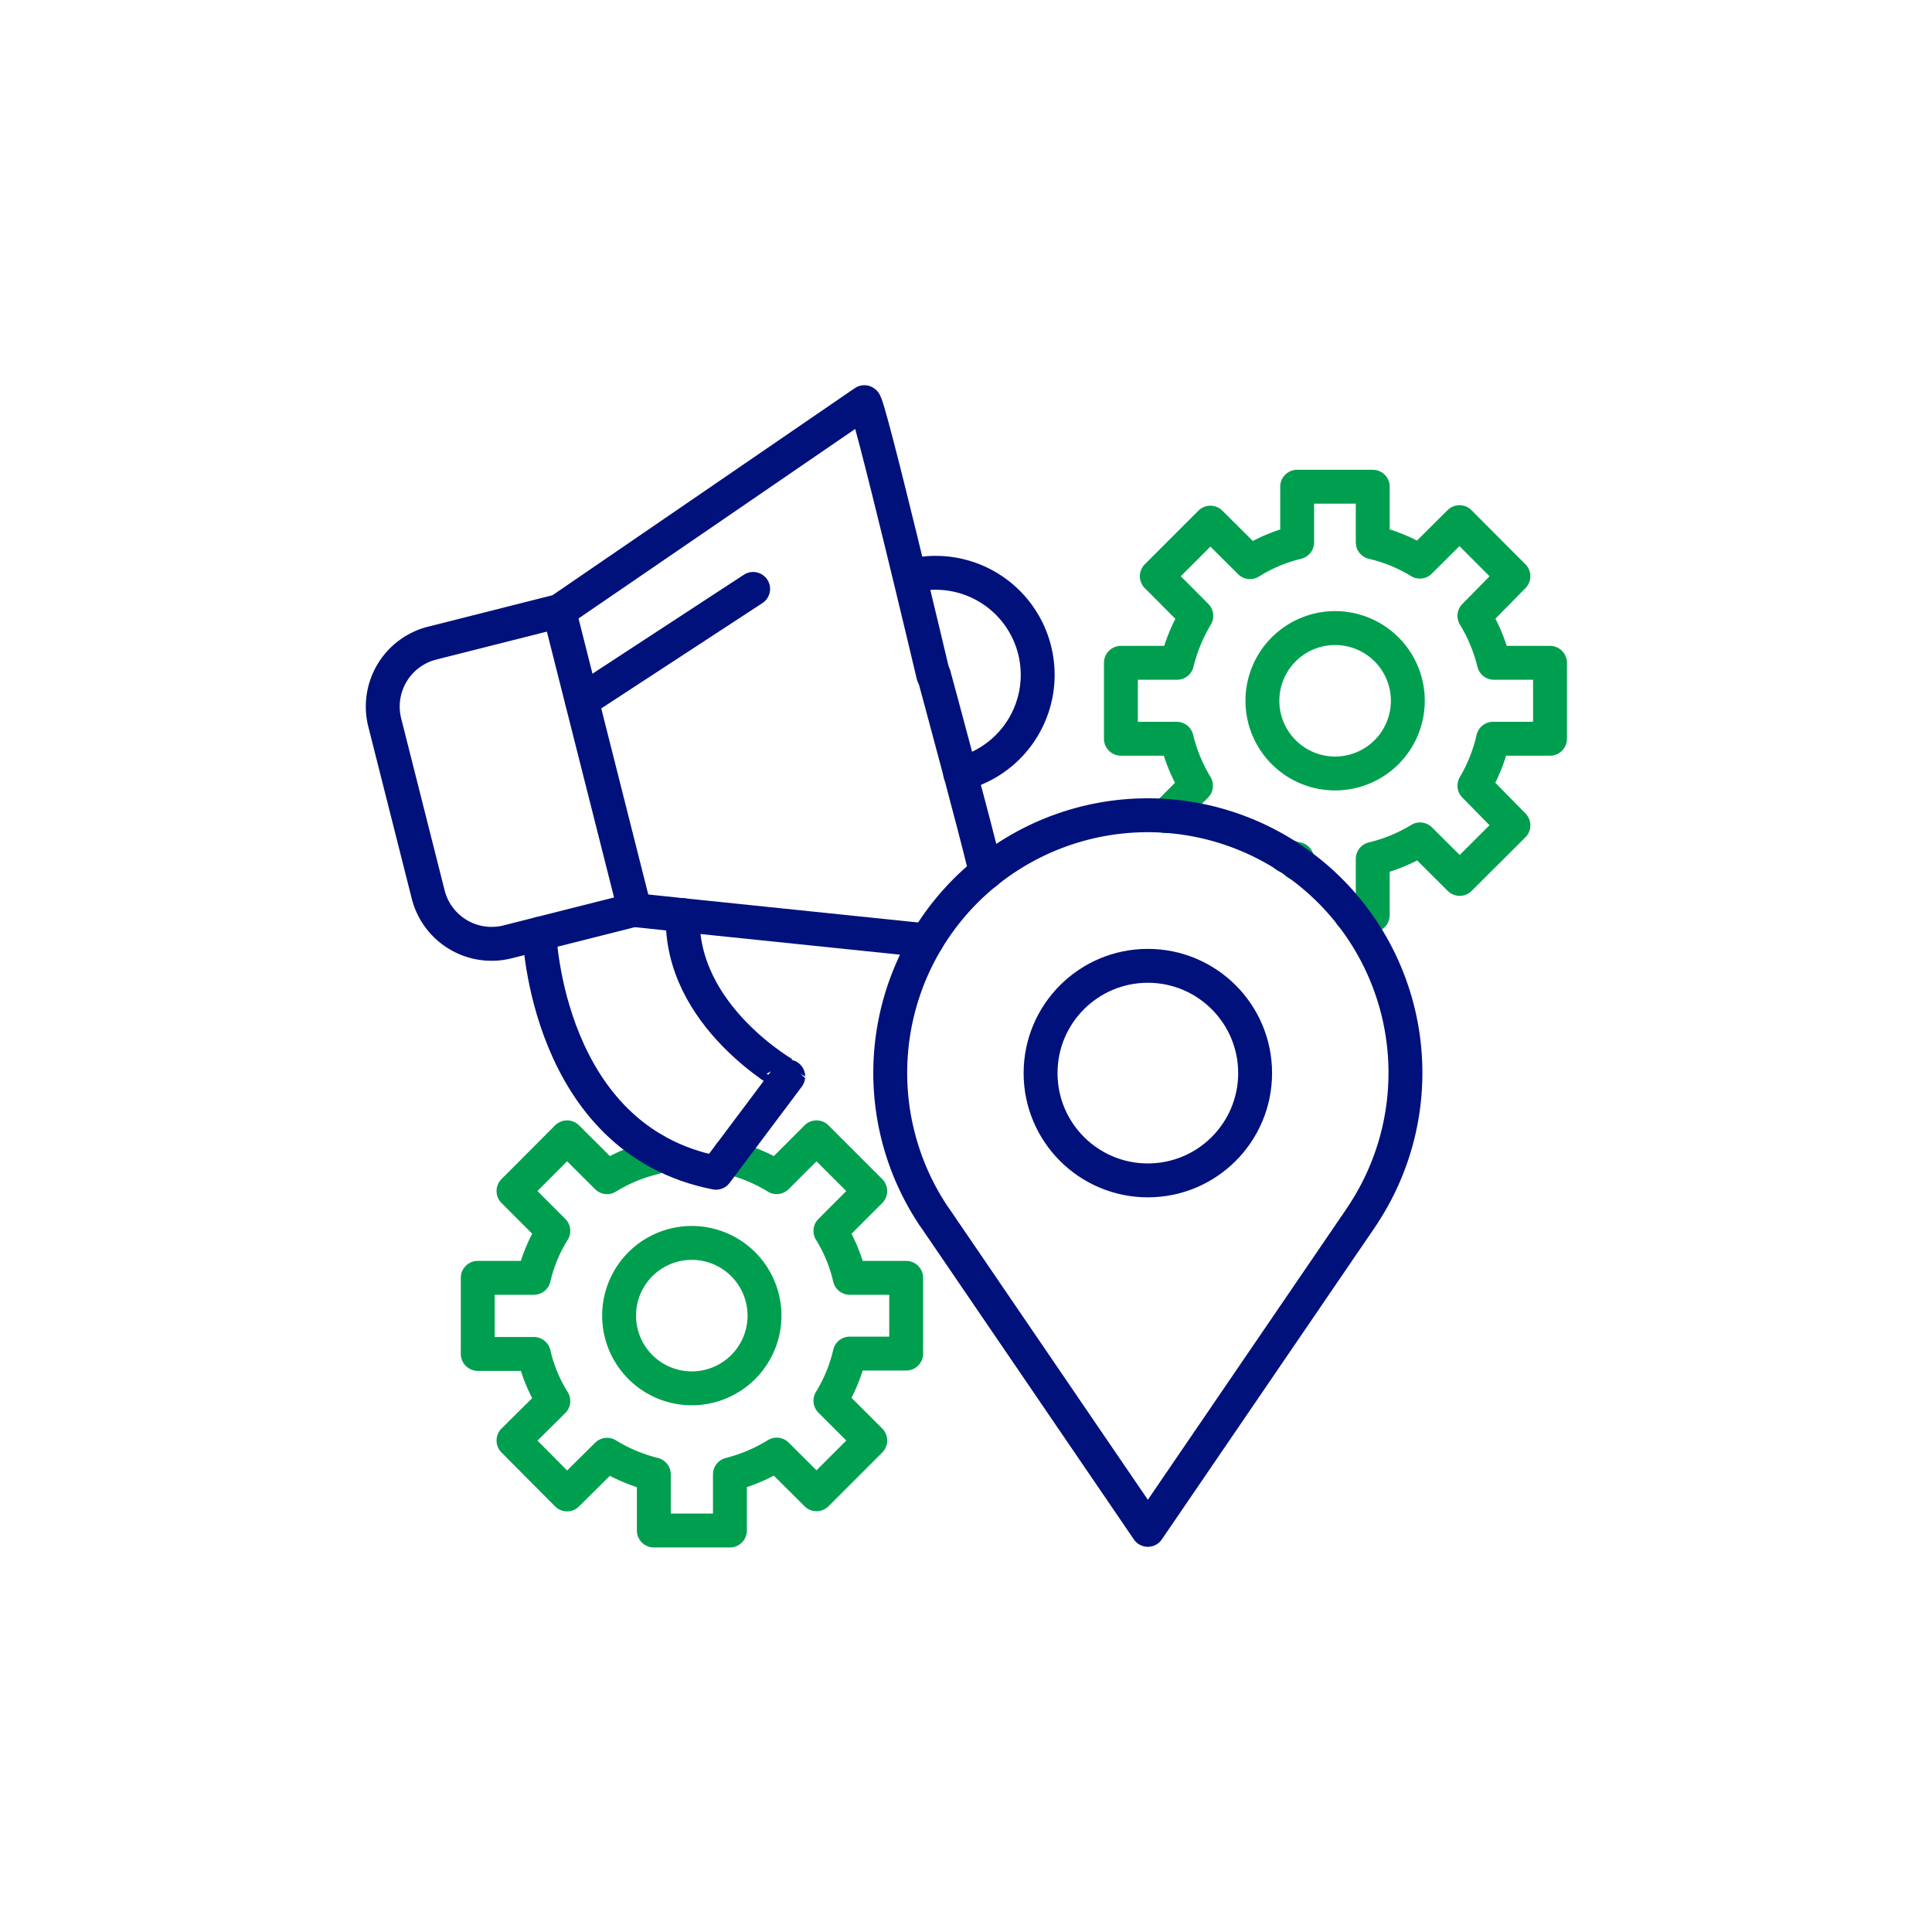
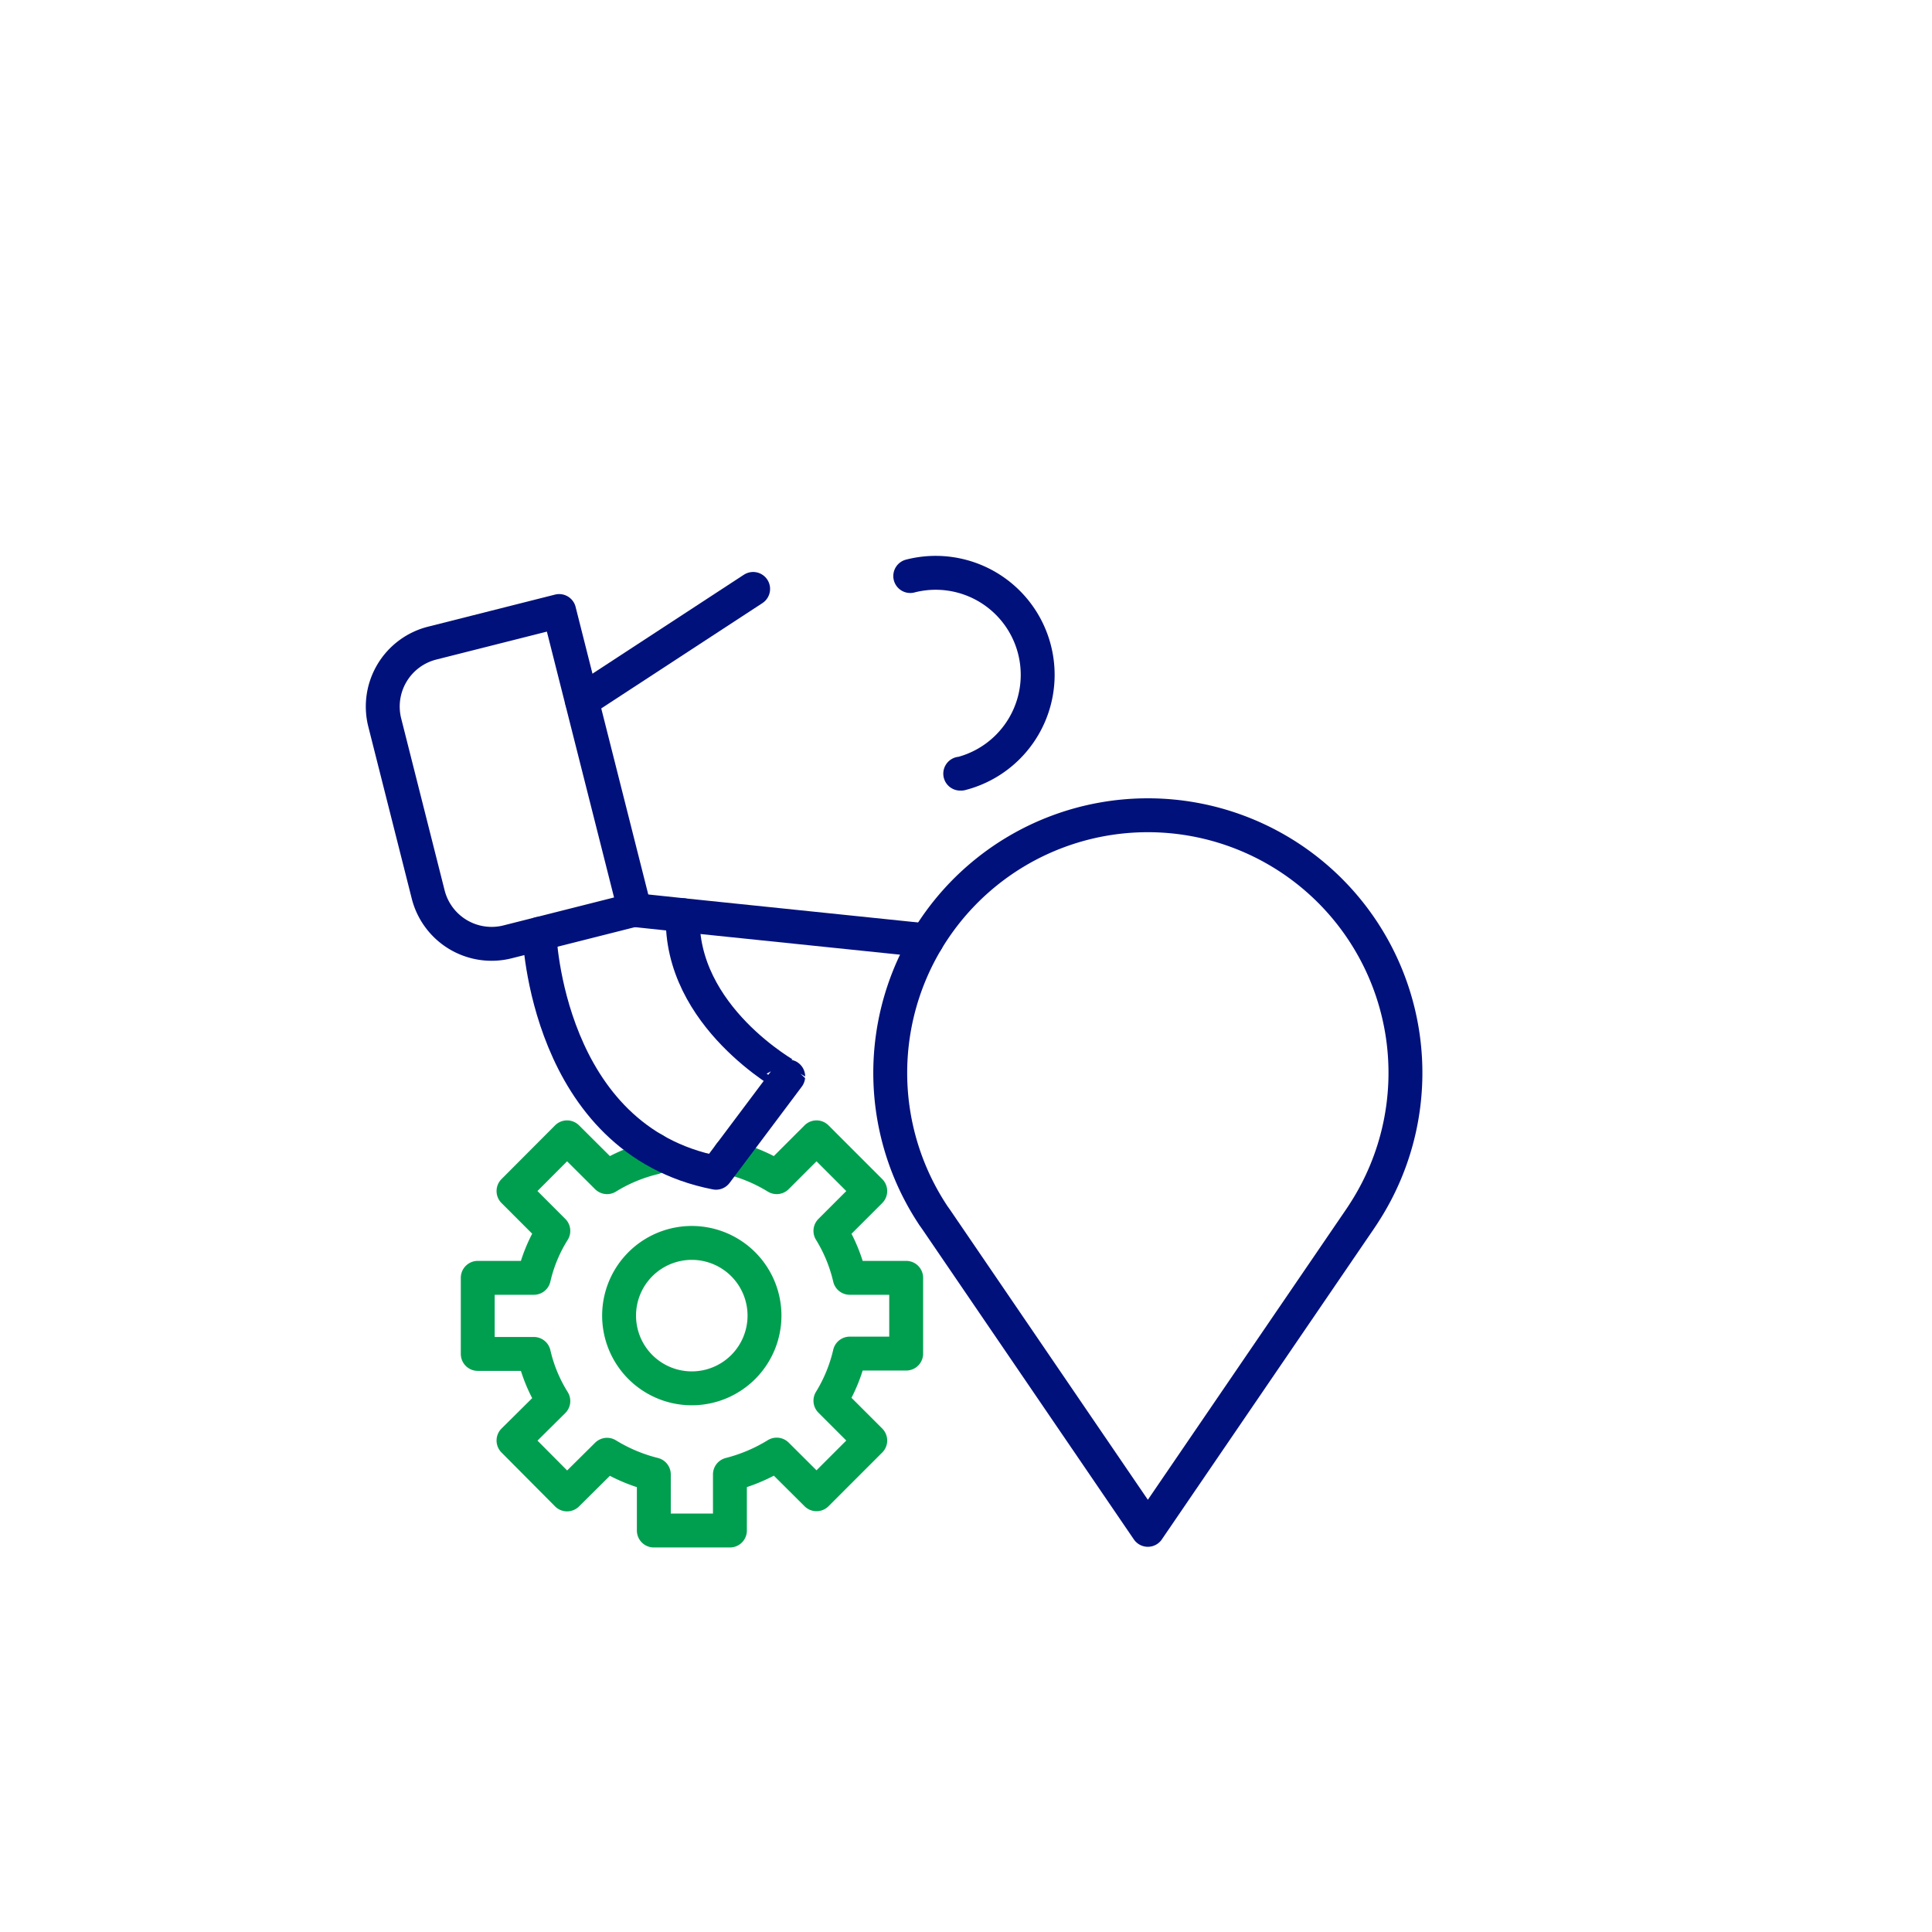
<svg xmlns="http://www.w3.org/2000/svg" id="Layer_1" data-name="Layer 1" viewBox="0 0 114 114">
  <defs>
    <style>.cls-1,.cls-2{fill:none;stroke-linecap:round;stroke-linejoin:round;stroke-width:2px;}.cls-1{stroke:#009f4f;}.cls-2{stroke:#00117c;}</style>
  </defs>
  <path class="cls-1" d="M40.82,81.92a4.29,4.29,0,1,1,4.29-4.29A4.29,4.29,0,0,1,40.82,81.92ZM43.07,68.1v.21a9.6,9.6,0,0,1,2.76,1.15l2.35-2.35,3.17,3.17L49,72.63a9.26,9.26,0,0,1,1.14,2.77h3.33v4.47H50.14A9.31,9.31,0,0,1,49,82.65L51.35,85l-3.17,3.17-2.35-2.34A9.91,9.91,0,0,1,43.07,87v3.31H38.58V87a9.79,9.79,0,0,1-2.76-1.16l-2.36,2.34L30.3,85l2.35-2.33a9.08,9.08,0,0,1-1.15-2.78H28.19V75.4H31.5a9,9,0,0,1,1.15-2.77L30.3,70.28l3.16-3.17,2.36,2.35a9.48,9.48,0,0,1,2.76-1.15v-.48" />
-   <path class="cls-1" d="M78.78,45.64a4.29,4.29,0,1,1,4.29-4.29A4.29,4.29,0,0,1,78.78,45.64Zm-10,2.52,1.79-1.8a9.81,9.81,0,0,1-1.14-2.77H66.14V39.11h3.31a10.05,10.05,0,0,1,1.14-2.77L68.26,34l3.16-3.16,2.34,2.33A9.31,9.31,0,0,1,76.54,32V28.72H81V32a9.31,9.31,0,0,1,2.78,1.14l2.34-2.33L89.3,34,87,36.34a9.78,9.78,0,0,1,1.15,2.77h3.31v4.48H88.1A9.54,9.54,0,0,1,87,46.36L89.3,48.7l-3.17,3.16-2.34-2.33A9.6,9.6,0,0,1,81,50.68V54H79.73m-3.86-3.5c.22.07.44.14.67.19v.26" />
  <path class="cls-2" d="M27.67,37.2H35.4a0,0,0,0,1,0,0V55.38a0,0,0,0,1,0,0H27.67a3.86,3.86,0,0,1-3.86-3.86V41.06a3.86,3.86,0,0,1,3.86-3.86Z" transform="translate(-10.44 8.66) rotate(-14.18)" />
-   <path class="cls-2" d="M33,36.06S50.78,23.89,51,23.73s4.07,16.11,4.07,16.11" />
-   <path class="cls-2" d="M55.11,39.84s.72,2.65,1.56,5.81c.51,1.92,1.06,4,1.51,5.84" />
  <path class="cls-2" d="M54.69,55.49,40.29,54l-2.84-.3" />
  <path class="cls-2" d="M56.66,45.65h.05a6,6,0,0,0-3-11.66h0" />
  <line class="cls-2" x1="34.34" y1="41.35" x2="44.44" y2="34.75" />
  <path class="cls-2" d="M31.83,55.1s.39,12.14,10.42,14.1l4.26-5.68S40.09,60,40.29,54" />
  <path class="cls-2" d="M80.48,71.58h0a15.2,15.2,0,1,0-25.5,0h0l.09.14.15.21L67.73,90.27,80.25,71.93l.14-.21Z" />
-   <circle class="cls-2" cx="67.73" cy="63.32" r="6.33" />
</svg>